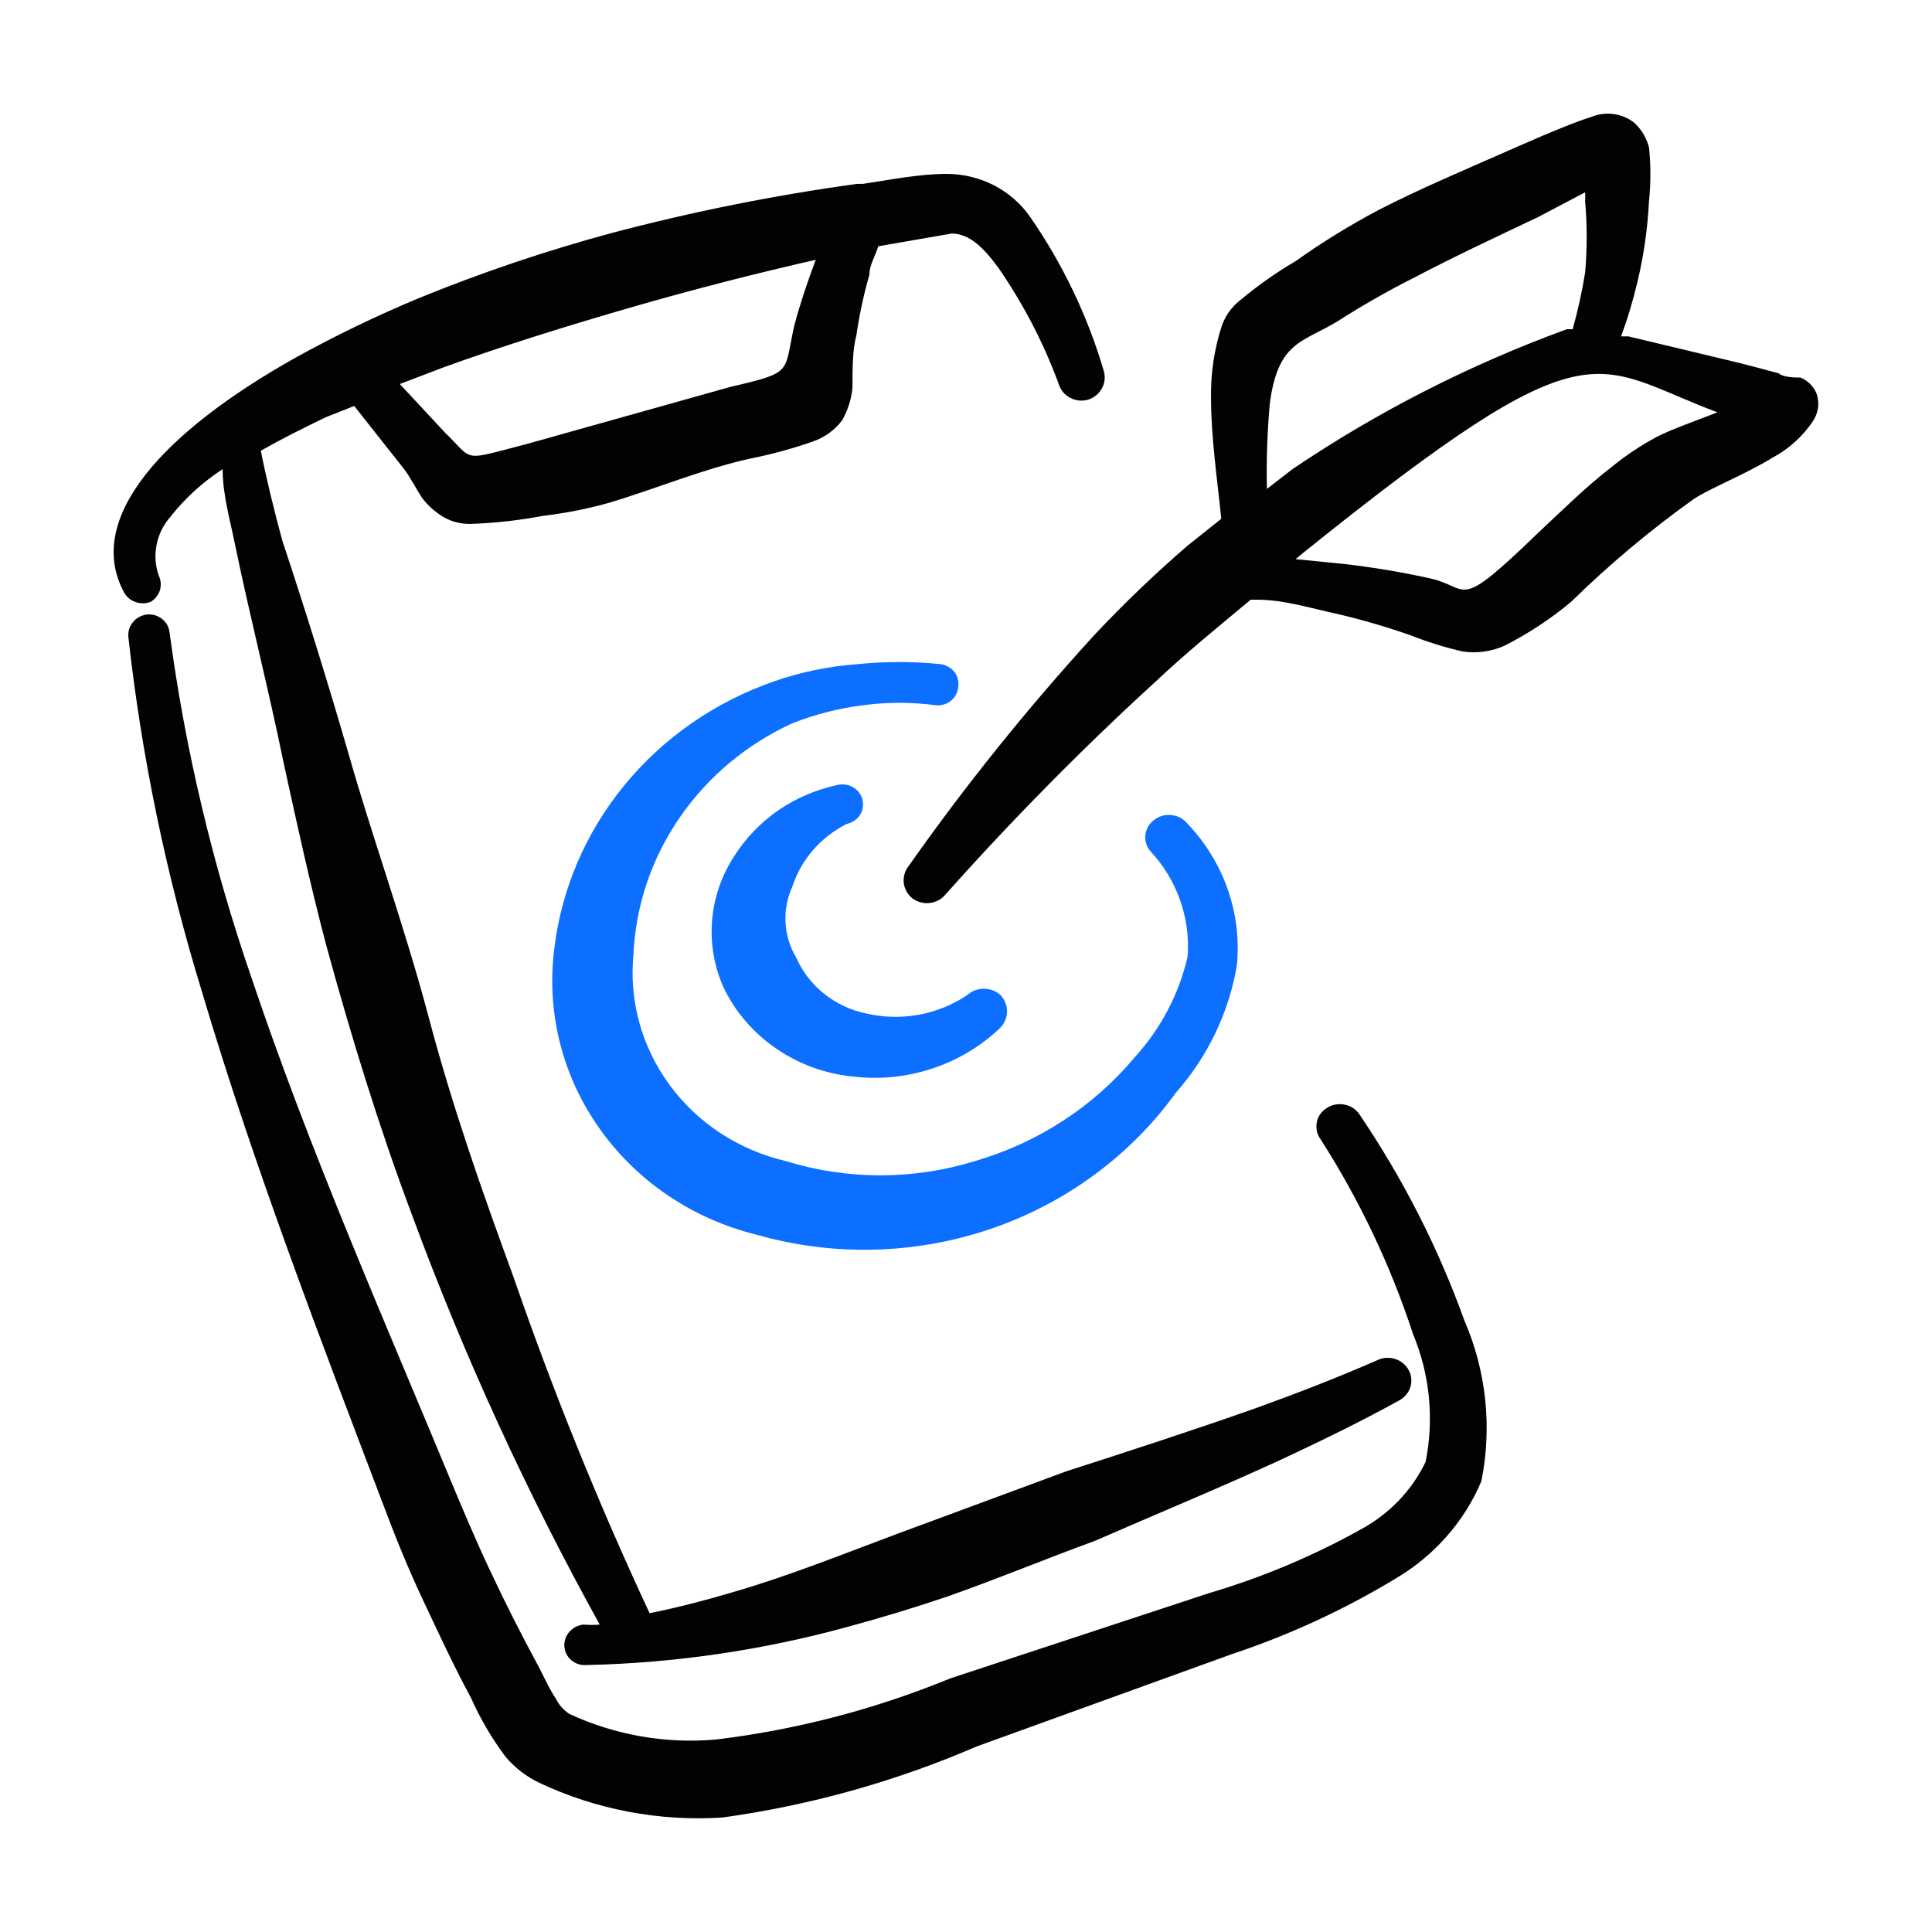
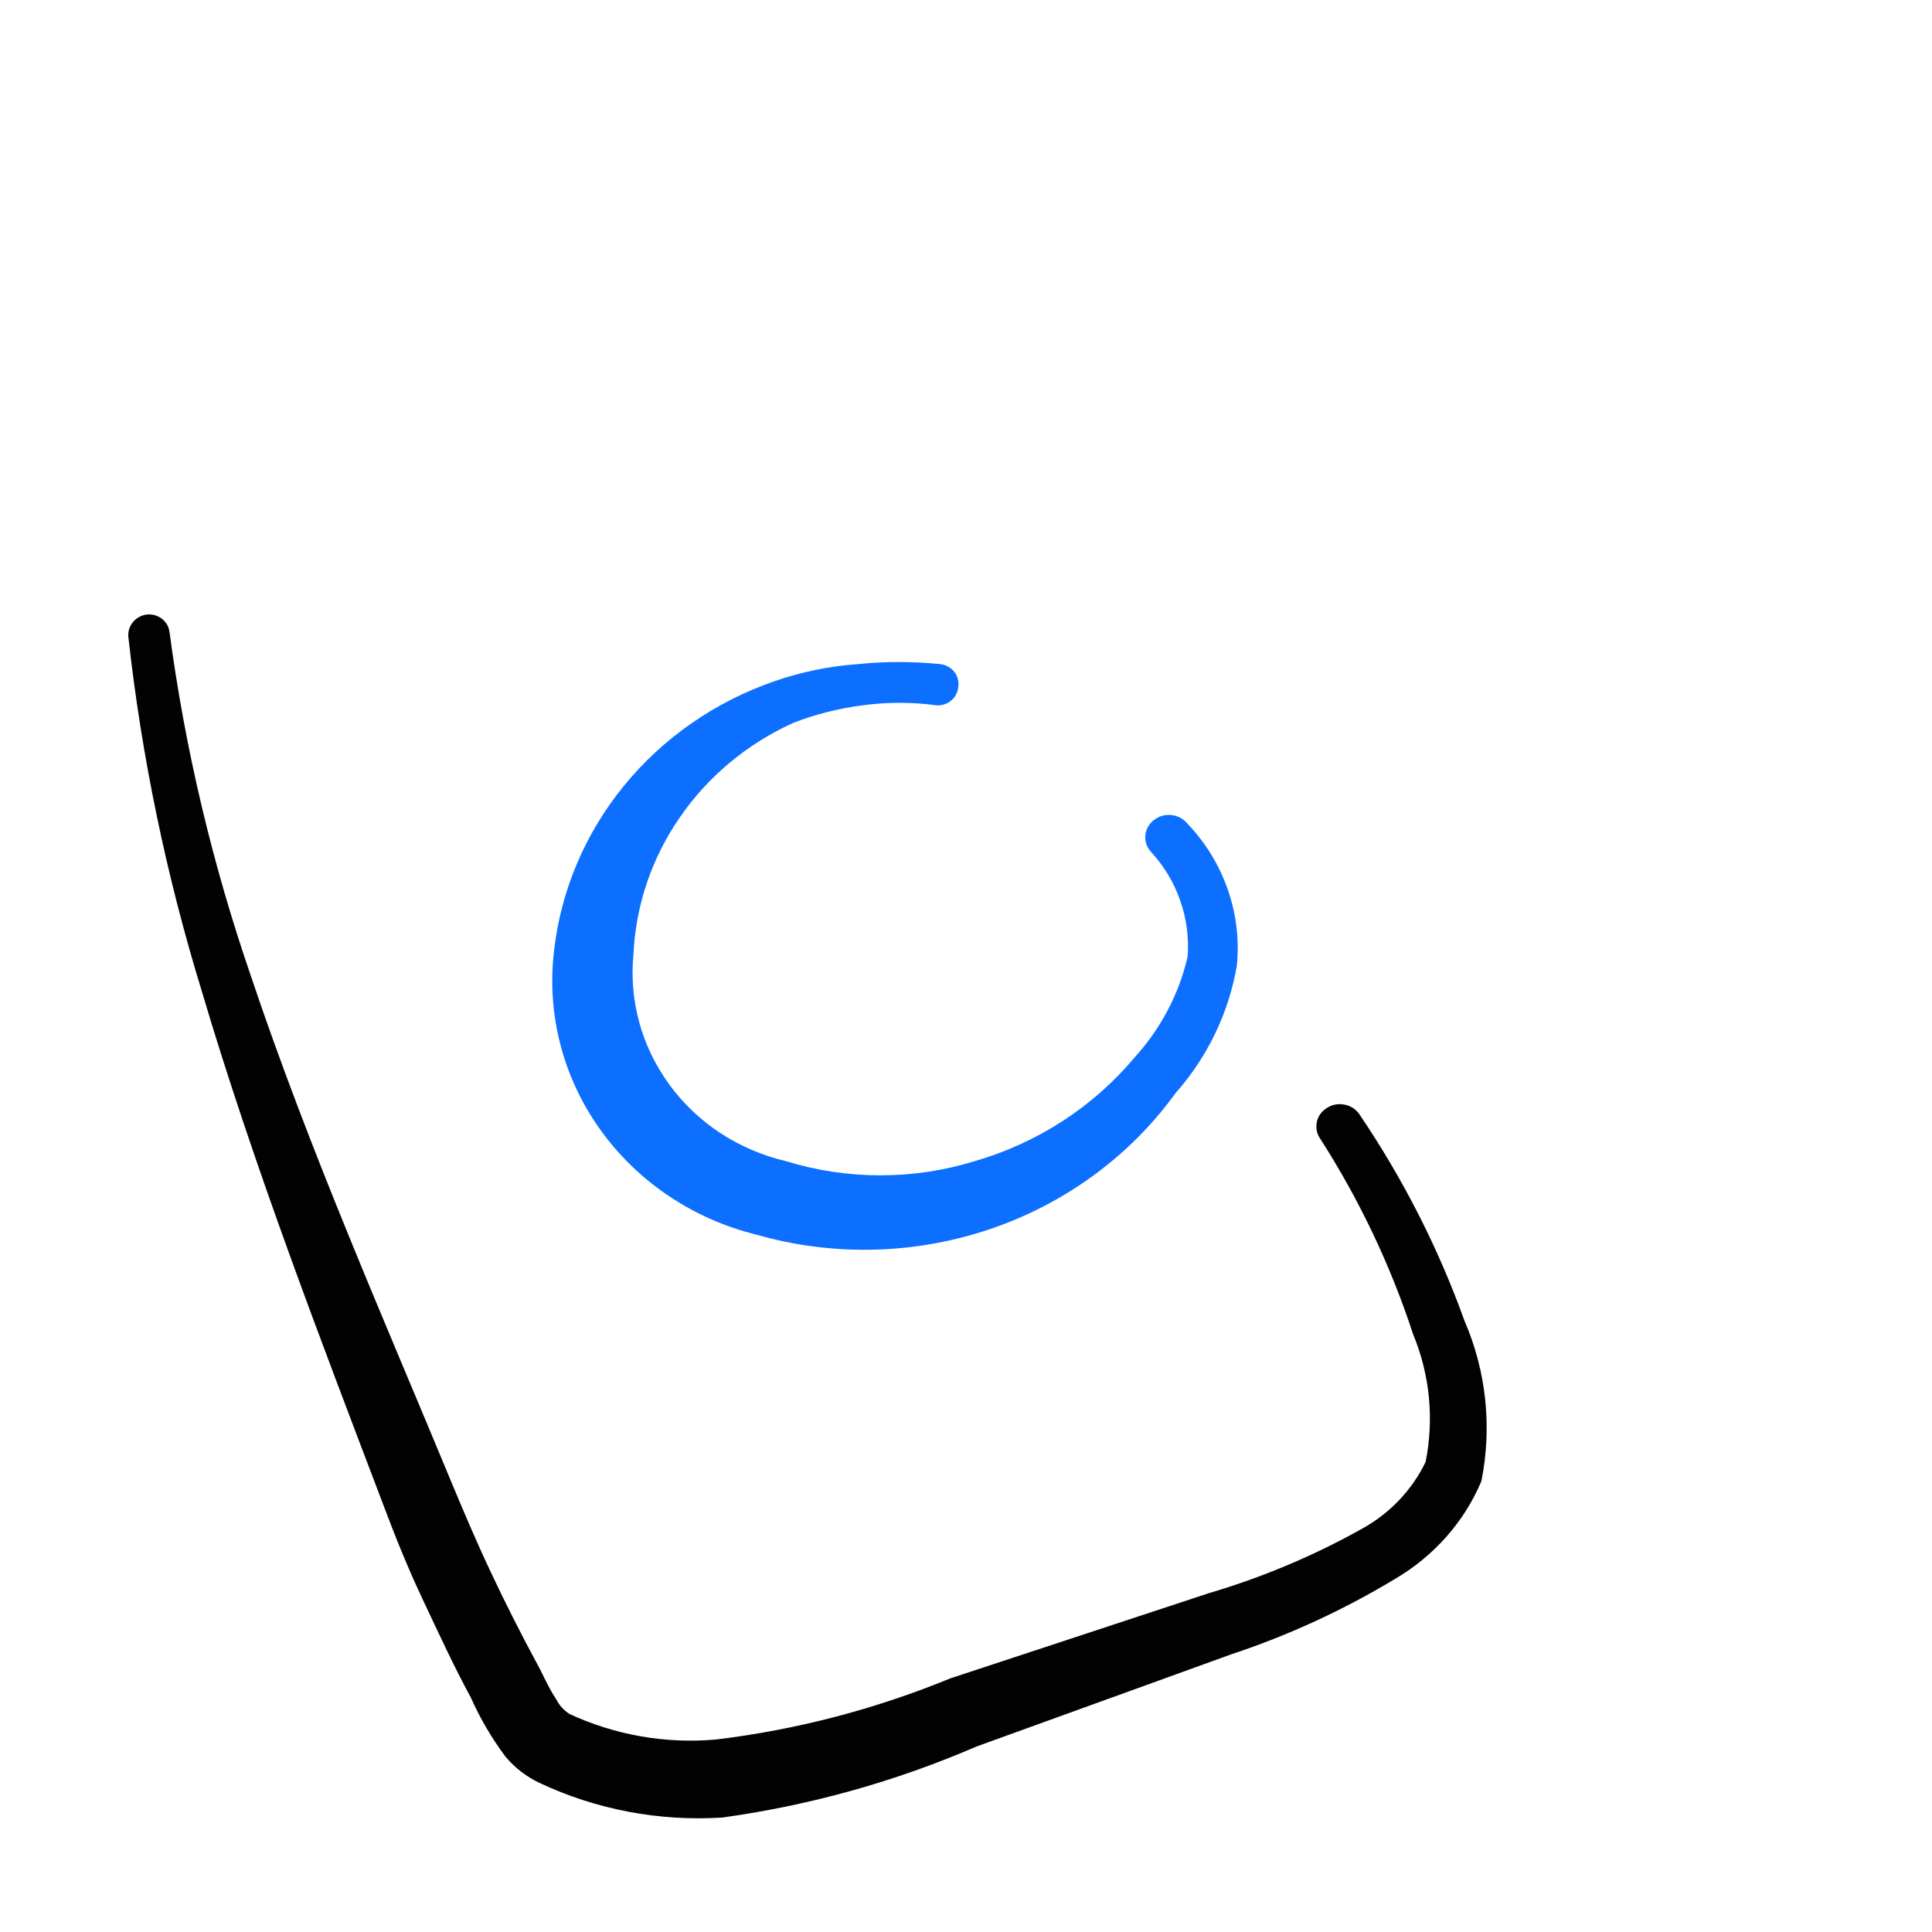
<svg xmlns="http://www.w3.org/2000/svg" viewBox="0 0 17.00 17.00" data-guides="{&quot;vertical&quot;:[],&quot;horizontal&quot;:[]}">
  <defs />
-   <path fill="#020202" stroke="none" fill-opacity="1" stroke-width="1" stroke-opacity="1" clip-rule="evenodd" fill-rule="evenodd" id="tSvg1038462a3a0" title="Path 2" d="M15.985 3.465C15.972 3.433 15.953 3.404 15.929 3.38C15.904 3.355 15.875 3.335 15.842 3.322C15.797 3.322 15.694 3.322 15.649 3.284C15.539 3.255 15.429 3.226 15.319 3.197C14.989 3.118 14.659 3.039 14.329 2.96C14.308 2.96 14.286 2.96 14.264 2.96C14.322 2.804 14.369 2.646 14.407 2.485C14.464 2.249 14.498 2.009 14.51 1.767C14.526 1.611 14.526 1.454 14.51 1.298C14.49 1.218 14.447 1.145 14.387 1.086C14.335 1.042 14.27 1.014 14.202 1.004C14.133 0.994 14.063 1.003 13.999 1.03C13.792 1.092 13.307 1.311 13.262 1.33C12.881 1.498 12.493 1.661 12.13 1.848C11.877 1.982 11.633 2.132 11.4 2.298C11.231 2.397 11.07 2.51 10.921 2.635C10.844 2.693 10.786 2.771 10.753 2.86C10.685 3.067 10.652 3.285 10.656 3.503C10.656 3.853 10.714 4.24 10.746 4.565C10.647 4.644 10.548 4.723 10.449 4.802C10.161 5.05 9.887 5.313 9.628 5.589C9.039 6.234 8.492 6.914 7.992 7.625C7.96 7.667 7.946 7.72 7.953 7.773C7.96 7.825 7.988 7.873 8.03 7.906C8.052 7.922 8.077 7.934 8.103 7.94C8.13 7.947 8.157 7.949 8.184 7.945C8.211 7.942 8.237 7.933 8.261 7.92C8.284 7.907 8.305 7.889 8.322 7.868C8.905 7.214 9.522 6.588 10.171 5.995C10.436 5.745 10.721 5.514 11.005 5.277C11.025 5.277 11.044 5.277 11.063 5.277C11.296 5.277 11.529 5.351 11.762 5.401C11.981 5.452 12.197 5.515 12.409 5.589C12.558 5.648 12.711 5.696 12.868 5.732C12.993 5.751 13.121 5.734 13.236 5.683C13.447 5.576 13.645 5.446 13.825 5.295C14.16 4.967 14.521 4.664 14.905 4.39C15.047 4.296 15.364 4.171 15.597 4.027C15.737 3.952 15.857 3.845 15.946 3.715C15.972 3.679 15.989 3.638 15.996 3.595C16.003 3.551 15.999 3.507 15.985 3.465ZM11.173 3.553C11.245 3.003 11.458 3.016 11.768 2.828C11.987 2.688 12.214 2.558 12.447 2.441C12.803 2.254 13.165 2.085 13.534 1.91C13.672 1.837 13.81 1.765 13.948 1.692C13.949 1.719 13.949 1.746 13.948 1.773C13.966 1.981 13.966 2.19 13.948 2.397C13.921 2.566 13.884 2.733 13.838 2.897C13.838 2.897 13.838 2.897 13.786 2.897C12.932 3.209 12.122 3.622 11.374 4.127C11.298 4.186 11.223 4.244 11.148 4.302C11.142 4.052 11.151 3.802 11.173 3.553ZM14.575 3.846C14.435 3.921 14.303 4.009 14.181 4.109C13.954 4.284 13.747 4.49 13.534 4.689C12.803 5.395 12.945 5.17 12.583 5.089C12.338 5.035 12.089 4.993 11.839 4.964C11.693 4.95 11.546 4.935 11.4 4.92C11.43 4.896 11.46 4.871 11.49 4.846C14.032 2.804 14.006 3.216 15.112 3.628C14.905 3.709 14.691 3.784 14.575 3.846Z" />
-   <path fill="#0C6FFF" stroke="none" fill-opacity="1" stroke-width="1" stroke-opacity="1" clip-rule="evenodd" fill-rule="evenodd" id="tSvg18d1722a2b6" title="Path 3" d="M7.451 7.25C7.498 7.24 7.539 7.212 7.566 7.173C7.591 7.134 7.6 7.086 7.59 7.041C7.58 6.995 7.551 6.955 7.511 6.93C7.47 6.905 7.421 6.896 7.373 6.906C7.186 6.946 7.008 7.021 6.851 7.128C6.695 7.236 6.562 7.373 6.462 7.531C6.35 7.702 6.283 7.896 6.266 8.097C6.249 8.298 6.283 8.5 6.365 8.686C6.468 8.902 6.628 9.088 6.829 9.226C7.029 9.364 7.264 9.45 7.509 9.473C7.745 9.501 7.983 9.476 8.207 9.401C8.431 9.327 8.635 9.204 8.803 9.042C8.84 9.003 8.861 8.952 8.861 8.899C8.861 8.845 8.84 8.794 8.803 8.755C8.763 8.719 8.711 8.7 8.657 8.7C8.603 8.7 8.551 8.719 8.512 8.755C8.383 8.842 8.238 8.901 8.084 8.929C7.93 8.957 7.771 8.953 7.619 8.917C7.483 8.889 7.357 8.829 7.25 8.743C7.143 8.657 7.059 8.548 7.005 8.424C6.949 8.33 6.917 8.224 6.912 8.115C6.906 8.007 6.927 7.899 6.973 7.799C7.011 7.682 7.073 7.573 7.155 7.479C7.237 7.384 7.338 7.307 7.451 7.25Z" />
  <path fill="#0C6FFF" stroke="none" fill-opacity="1" stroke-width="1" stroke-opacity="1" clip-rule="evenodd" fill-rule="evenodd" id="tSvg5ffe765b8" title="Path 4" d="M8.432 6.044C8.436 6.021 8.434 5.998 8.428 5.975C8.423 5.952 8.412 5.931 8.398 5.913C8.383 5.894 8.365 5.878 8.344 5.867C8.324 5.855 8.301 5.847 8.277 5.844C8.034 5.819 7.789 5.819 7.546 5.844C7.296 5.862 7.051 5.912 6.815 5.994C6.294 6.174 5.835 6.492 5.492 6.912C5.149 7.331 4.935 7.836 4.875 8.367C4.809 8.922 4.953 9.481 5.282 9.94C5.61 10.399 6.1 10.728 6.66 10.865C7.332 11.057 8.05 11.039 8.712 10.815C9.373 10.591 9.945 10.171 10.346 9.616C10.627 9.298 10.812 8.911 10.883 8.498C10.906 8.273 10.879 8.044 10.804 7.829C10.73 7.614 10.609 7.416 10.45 7.249C10.433 7.228 10.412 7.211 10.389 7.197C10.365 7.184 10.339 7.176 10.312 7.172C10.285 7.169 10.258 7.17 10.231 7.177C10.205 7.184 10.18 7.196 10.159 7.212C10.137 7.227 10.119 7.247 10.105 7.269C10.092 7.291 10.083 7.316 10.079 7.341C10.075 7.367 10.077 7.393 10.084 7.418C10.091 7.443 10.103 7.466 10.12 7.487C10.237 7.612 10.327 7.759 10.383 7.919C10.44 8.079 10.463 8.249 10.45 8.417C10.375 8.746 10.214 9.051 9.984 9.304C9.622 9.737 9.133 10.055 8.581 10.216C8.038 10.384 7.455 10.384 6.912 10.216C6.5 10.119 6.138 9.882 5.893 9.548C5.647 9.214 5.534 8.806 5.574 8.398C5.593 7.968 5.734 7.551 5.982 7.192C6.229 6.833 6.573 6.546 6.977 6.362C7.174 6.285 7.38 6.233 7.591 6.206C7.806 6.177 8.023 6.177 8.238 6.206C8.262 6.208 8.286 6.205 8.308 6.198C8.331 6.191 8.352 6.179 8.37 6.164C8.388 6.149 8.403 6.131 8.413 6.11C8.424 6.09 8.43 6.067 8.432 6.044Z" />
  <path fill="#020202" stroke="none" fill-opacity="1" stroke-width="1" stroke-opacity="1" clip-rule="evenodd" fill-rule="evenodd" id="tSvg1331aeb32f9" title="Path 5" d="M11.961 9.804C11.931 9.76 11.884 9.73 11.831 9.72C11.778 9.709 11.723 9.719 11.677 9.748C11.654 9.762 11.634 9.78 11.619 9.801C11.603 9.823 11.592 9.847 11.587 9.873C11.582 9.899 11.582 9.925 11.587 9.951C11.592 9.977 11.603 10.001 11.619 10.023C11.963 10.56 12.237 11.137 12.434 11.74C12.582 12.096 12.62 12.487 12.544 12.864C12.423 13.115 12.224 13.322 11.975 13.457C11.552 13.693 11.103 13.881 10.636 14.019C9.877 14.269 9.118 14.519 8.36 14.769C7.703 15.039 7.011 15.22 6.303 15.306C5.859 15.346 5.412 15.268 5.01 15.081C4.96 15.048 4.919 15.003 4.893 14.95C4.822 14.844 4.777 14.731 4.725 14.638C4.583 14.375 4.447 14.107 4.318 13.832C4.188 13.557 4.072 13.282 3.955 13.001C3.386 11.627 2.72 10.116 2.209 8.592C1.87 7.607 1.629 6.593 1.492 5.564C1.489 5.54 1.482 5.518 1.471 5.498C1.459 5.478 1.444 5.46 1.425 5.445C1.407 5.431 1.385 5.42 1.362 5.413C1.339 5.407 1.315 5.405 1.291 5.407C1.244 5.414 1.2 5.437 1.171 5.473C1.14 5.509 1.126 5.555 1.129 5.601C1.246 6.659 1.463 7.704 1.776 8.723C2.235 10.272 2.843 11.846 3.367 13.226C3.477 13.52 3.593 13.807 3.729 14.094C3.865 14.382 3.994 14.663 4.143 14.937C4.224 15.12 4.326 15.294 4.447 15.456C4.528 15.553 4.629 15.632 4.745 15.687C5.244 15.923 5.8 16.028 6.355 15.993C7.127 15.886 7.88 15.676 8.592 15.368C9.34 15.098 10.088 14.827 10.836 14.556C11.339 14.389 11.821 14.167 12.272 13.895C12.616 13.694 12.884 13.392 13.035 13.033C13.13 12.558 13.079 12.067 12.886 11.621C12.656 10.981 12.345 10.371 11.961 9.804Z" />
-   <path fill="#020202" stroke="none" fill-opacity="1" stroke-width="1" stroke-opacity="1" clip-rule="evenodd" fill-rule="evenodd" id="tSvg1714af6ac57" title="Path 6" d="M1.325 5.296C1.365 5.273 1.393 5.236 1.407 5.194C1.42 5.151 1.416 5.105 1.397 5.065C1.366 4.977 1.36 4.883 1.378 4.793C1.396 4.702 1.438 4.617 1.5 4.547C1.628 4.384 1.783 4.243 1.959 4.128C1.959 4.353 2.024 4.572 2.069 4.796C2.198 5.421 2.366 6.077 2.496 6.714C2.612 7.245 2.729 7.782 2.871 8.319C3.091 9.124 3.337 9.924 3.628 10.698C4.085 11.935 4.636 13.137 5.277 14.295C5.229 14.299 5.182 14.299 5.134 14.295C5.086 14.3 5.041 14.323 5.01 14.359C4.978 14.395 4.963 14.442 4.966 14.489C4.968 14.512 4.974 14.534 4.985 14.555C4.995 14.576 5.01 14.594 5.028 14.609C5.046 14.624 5.067 14.636 5.09 14.643C5.112 14.65 5.136 14.653 5.16 14.651C5.939 14.634 6.713 14.52 7.462 14.314C7.76 14.233 8.051 14.145 8.342 14.046C8.769 13.896 9.189 13.721 9.635 13.558C10.178 13.321 10.722 13.096 11.252 12.853C11.614 12.684 11.963 12.515 12.313 12.322C12.359 12.297 12.394 12.255 12.41 12.206C12.425 12.156 12.421 12.103 12.396 12.057C12.372 12.011 12.33 11.976 12.28 11.959C12.229 11.942 12.174 11.944 12.125 11.966C11.769 12.122 11.414 12.259 11.052 12.39C10.502 12.584 9.946 12.765 9.383 12.946C8.887 13.13 8.392 13.313 7.896 13.496C7.411 13.677 6.932 13.871 6.434 14.014C6.201 14.083 5.962 14.145 5.716 14.195C5.266 13.231 4.867 12.245 4.52 11.241C4.248 10.498 3.983 9.749 3.77 8.943C3.556 8.138 3.278 7.376 3.065 6.626C2.884 6.002 2.69 5.377 2.483 4.753C2.412 4.49 2.347 4.228 2.295 3.966C2.47 3.866 2.658 3.772 2.865 3.672C2.949 3.639 3.033 3.606 3.117 3.572C3.263 3.758 3.41 3.943 3.556 4.128C3.608 4.197 3.66 4.297 3.712 4.378C3.753 4.434 3.803 4.482 3.86 4.522C3.947 4.586 4.055 4.617 4.164 4.609C4.368 4.601 4.572 4.578 4.772 4.54C4.973 4.516 5.173 4.477 5.367 4.422C5.781 4.297 6.182 4.128 6.602 4.035C6.789 3.998 6.973 3.948 7.152 3.885C7.256 3.849 7.346 3.784 7.411 3.697C7.461 3.608 7.492 3.511 7.501 3.41C7.501 3.26 7.501 3.073 7.534 2.96C7.56 2.777 7.599 2.595 7.65 2.417C7.65 2.33 7.702 2.255 7.728 2.167C7.943 2.13 8.159 2.092 8.374 2.055C8.536 2.055 8.665 2.192 8.788 2.361C9.008 2.68 9.186 3.024 9.318 3.385C9.335 3.436 9.371 3.478 9.42 3.502C9.468 3.527 9.525 3.532 9.577 3.516C9.628 3.499 9.671 3.464 9.696 3.417C9.722 3.371 9.727 3.317 9.713 3.266C9.572 2.785 9.354 2.328 9.066 1.911C8.985 1.794 8.876 1.698 8.747 1.631C8.618 1.565 8.475 1.53 8.329 1.53C8.096 1.53 7.844 1.58 7.592 1.618C7.574 1.618 7.557 1.618 7.54 1.618C6.814 1.718 6.095 1.862 5.387 2.049C4.808 2.205 4.24 2.397 3.686 2.623C3.314 2.778 2.951 2.953 2.599 3.148C1.429 3.804 0.75 4.559 1.086 5.202C1.106 5.245 1.142 5.278 1.186 5.295C1.231 5.313 1.281 5.313 1.325 5.296ZM3.912 3.229C4.429 3.042 4.992 2.867 5.555 2.704C6.117 2.542 6.654 2.405 7.178 2.286C7.107 2.473 7.042 2.667 6.99 2.861C6.893 3.285 6.99 3.273 6.428 3.404C5.835 3.57 5.242 3.737 4.649 3.903C4.048 4.059 4.177 4.059 3.919 3.81C3.785 3.666 3.651 3.522 3.518 3.379C3.649 3.329 3.781 3.279 3.912 3.229Z" />
</svg>